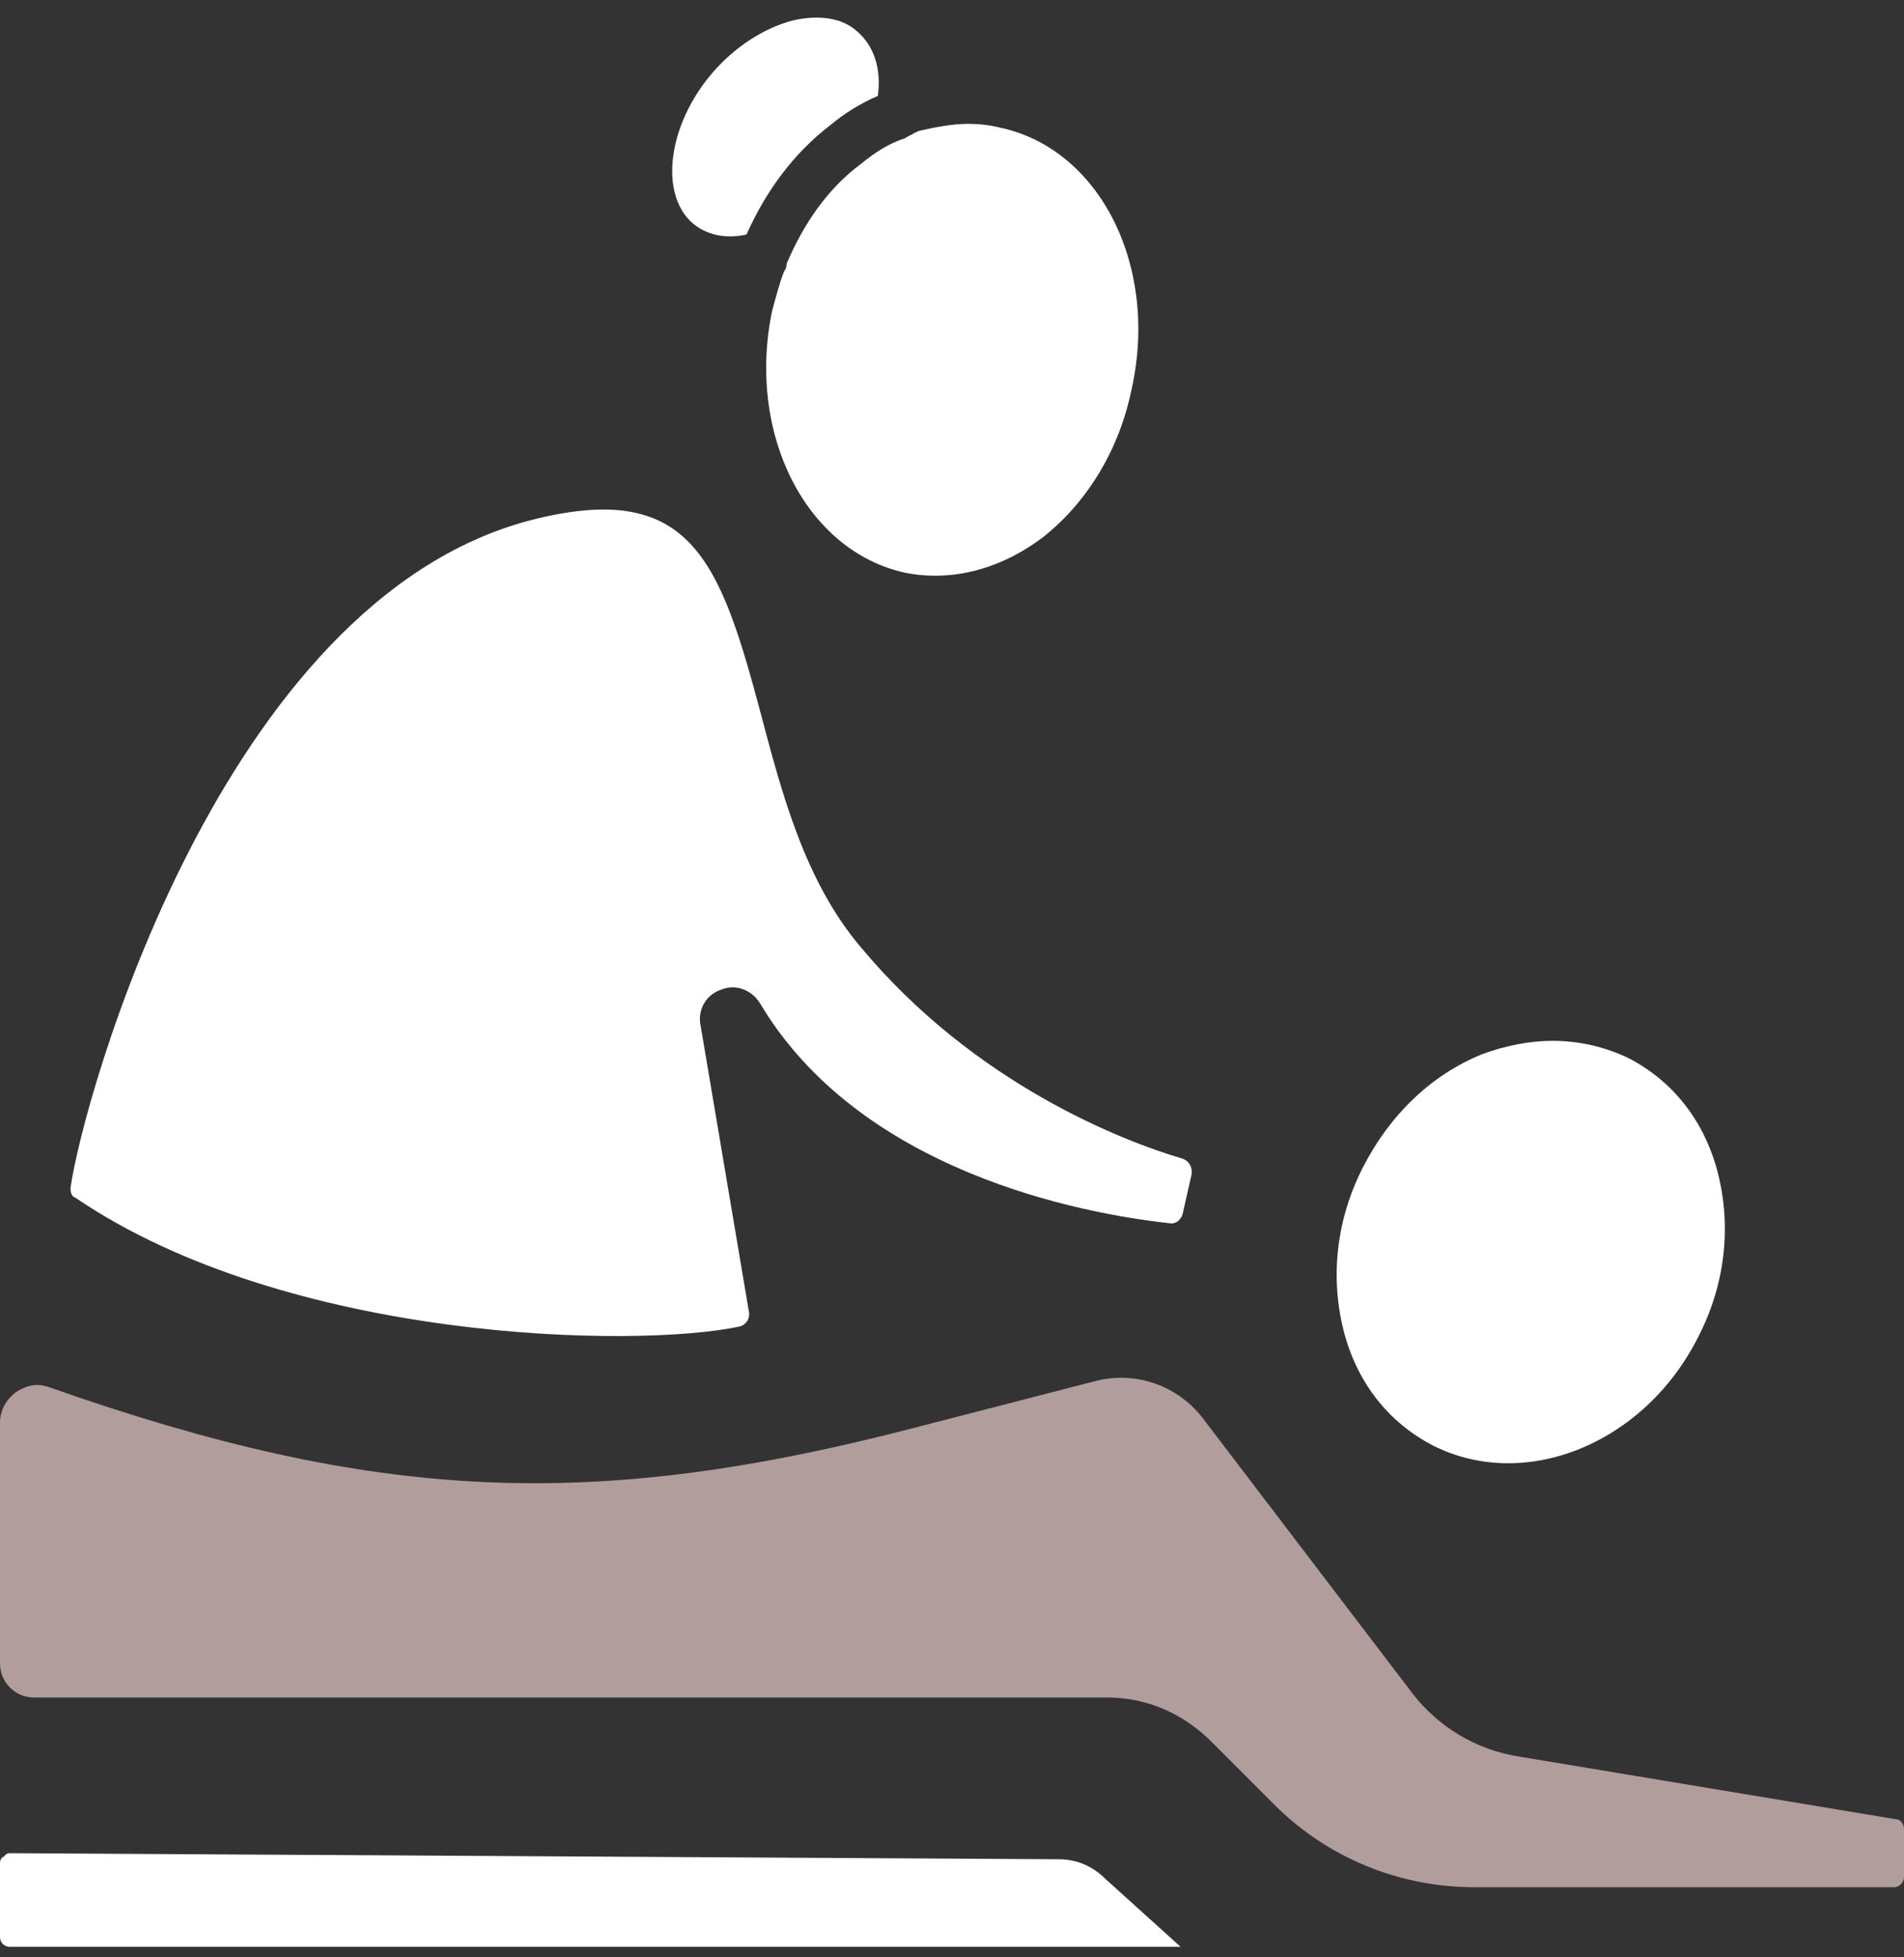
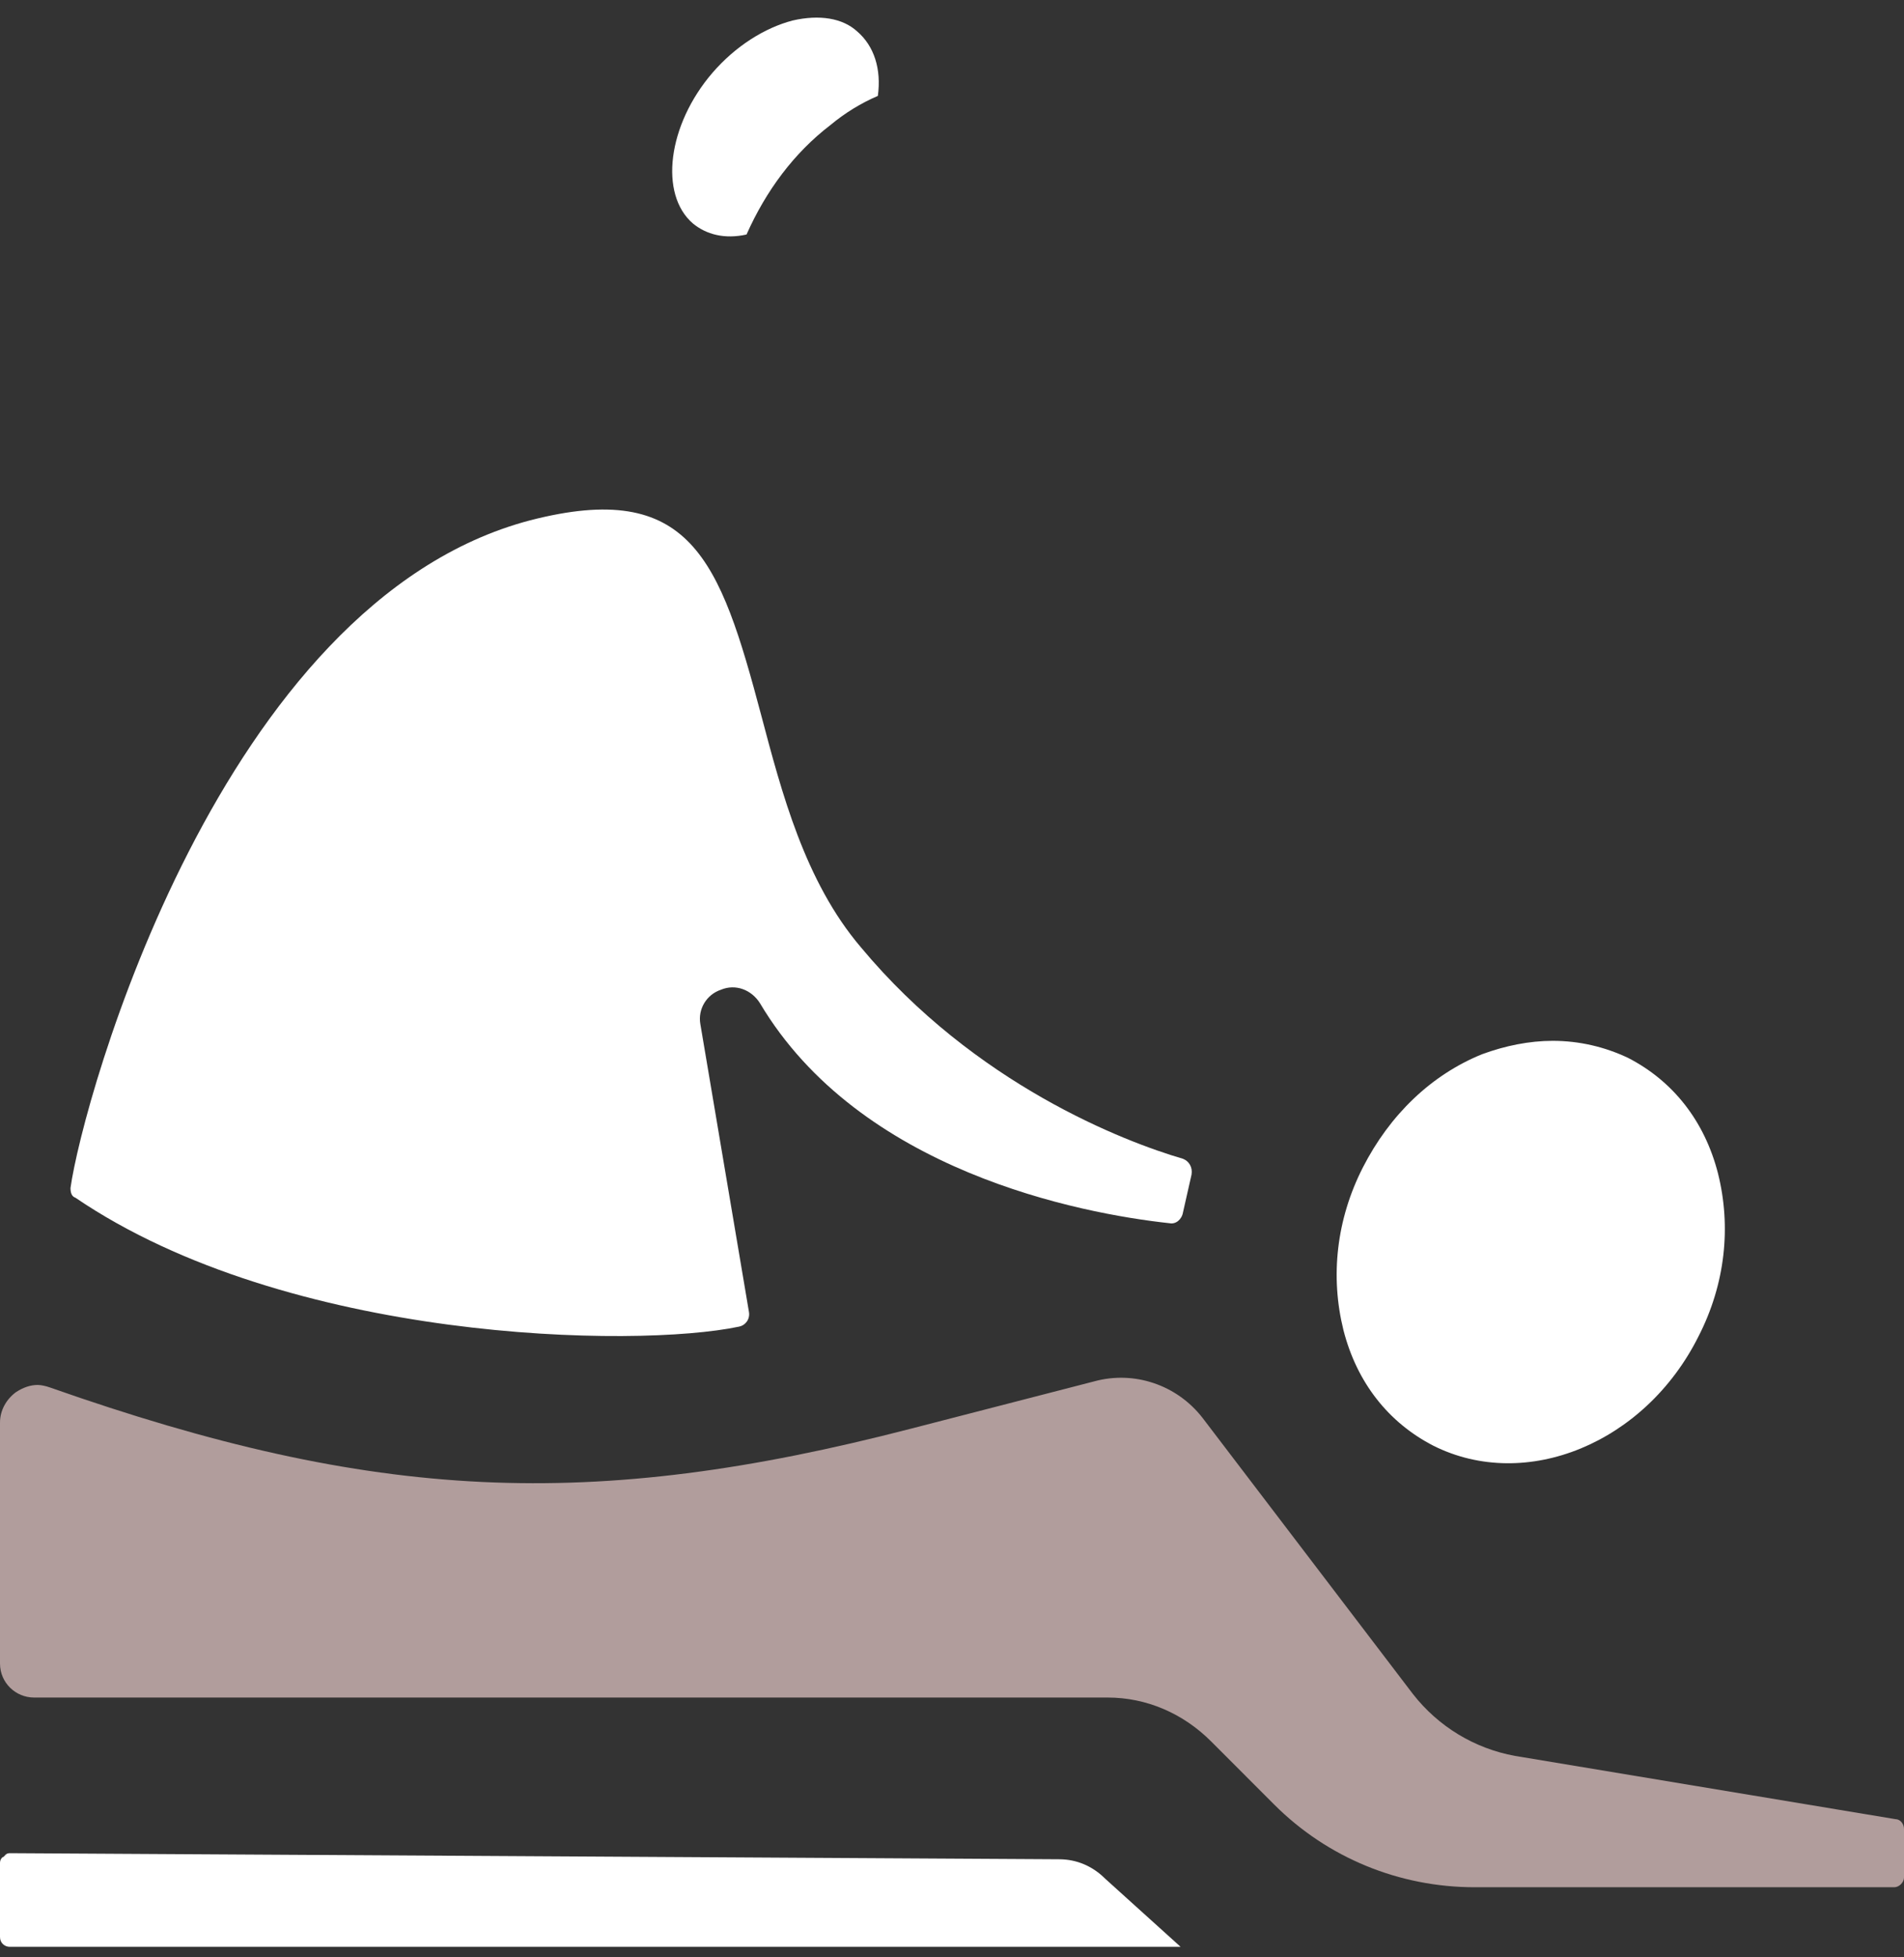
<svg xmlns="http://www.w3.org/2000/svg" width="36" height="37" viewBox="0 0 36 37" fill="none">
  <rect x="0" y="0" width="36" height="37" fill="#333333" stroke="none" />
  <g clip-path="url(#clip0_499_560)">
    <path d="M36 34.571V35.491C36 35.583 35.908 35.675 35.816 35.675H27.885C26.46 35.675 25.104 35.123 24.092 34.112L22.897 32.916C22.368 32.388 21.678 32.089 20.943 32.089H0.644C0.299 32.089 0 31.813 0 31.445V26.893C0 26.663 0.115 26.456 0.299 26.318C0.437 26.227 0.575 26.18 0.713 26.18C0.782 26.18 0.874 26.203 0.943 26.227C7.081 28.387 11.172 28.572 17.218 27.008L20.69 26.112C21.448 25.905 22.253 26.18 22.736 26.801L26.713 32.02C27.196 32.64 27.885 33.054 28.644 33.192L35.839 34.388C35.931 34.388 36 34.48 36 34.572L36 34.571Z" fill="#B19D9C" />
    <path d="M32.115 25.261C31.104 27.284 28.851 28.204 27.104 27.33C26.253 26.893 25.655 26.135 25.402 25.146C25.15 24.135 25.265 23.054 25.77 22.066C26.276 21.077 27.058 20.319 28.023 19.928C28.46 19.767 28.92 19.675 29.357 19.675C29.862 19.675 30.345 19.79 30.782 19.997C31.632 20.434 32.23 21.192 32.483 22.181C32.736 23.192 32.621 24.273 32.115 25.261L32.115 25.261Z" fill="white" />
    <path d="M22.322 36.801H0.184C0.092 36.801 0 36.732 0 36.617V35.215C0 35.146 0.046 35.1 0.069 35.1C0.092 35.077 0.115 35.031 0.184 35.031L20.023 35.146C20.368 35.146 20.667 35.284 20.897 35.514L22.322 36.801V36.801Z" fill="white" />
    <path d="M22.529 22.204L22.368 22.916C22.345 23.054 22.23 23.146 22.115 23.123C20.414 22.939 16.253 22.135 14.368 18.962C14.207 18.709 13.908 18.594 13.632 18.709C13.356 18.801 13.195 19.077 13.241 19.353L14.161 24.801C14.184 24.939 14.092 25.054 13.977 25.077C12.023 25.491 5.448 25.376 1.425 22.64C1.356 22.617 1.333 22.548 1.333 22.456C1.563 20.801 4.161 11.376 10.023 9.836C13.057 9.054 13.609 10.571 14.391 13.514C14.781 14.985 15.218 16.663 16.276 17.905C18.437 20.502 21.264 21.583 22.368 21.905C22.483 21.951 22.552 22.066 22.529 22.203L22.529 22.204Z" fill="white" />
    <path d="M16.598 1.813C16.276 1.951 15.977 2.135 15.701 2.364C15.011 2.893 14.483 3.606 14.115 4.433C13.701 4.525 13.356 4.433 13.103 4.226C12.46 3.675 12.621 2.364 13.471 1.376C13.908 0.87 14.46 0.525 14.989 0.387C15.494 0.272 15.931 0.341 16.207 0.594C16.529 0.87 16.667 1.307 16.598 1.813Z" fill="white" />
-     <path d="M21.402 7.33C21.172 8.479 20.575 9.468 19.747 10.134C18.942 10.755 18 11.008 17.103 10.824C15.241 10.41 14.115 8.203 14.598 5.882C14.667 5.629 14.736 5.353 14.828 5.123C14.851 5.1 14.873 5.054 14.873 4.985C15.195 4.226 15.655 3.56 16.276 3.1C16.529 2.893 16.805 2.709 17.103 2.617C17.172 2.571 17.241 2.548 17.31 2.502C17.326 2.502 17.341 2.495 17.356 2.479C17.655 2.41 18 2.341 18.299 2.341C18.506 2.341 18.712 2.364 18.896 2.41C20.781 2.801 21.908 5.008 21.402 7.33H21.402Z" fill="white" />
  </g>
  <defs>
    <clipPath id="clip0_499_560">
      <rect width="36" height="36.468" fill="white" transform="translate(0 0.333)" />
    </clipPath>
  </defs>
</svg>